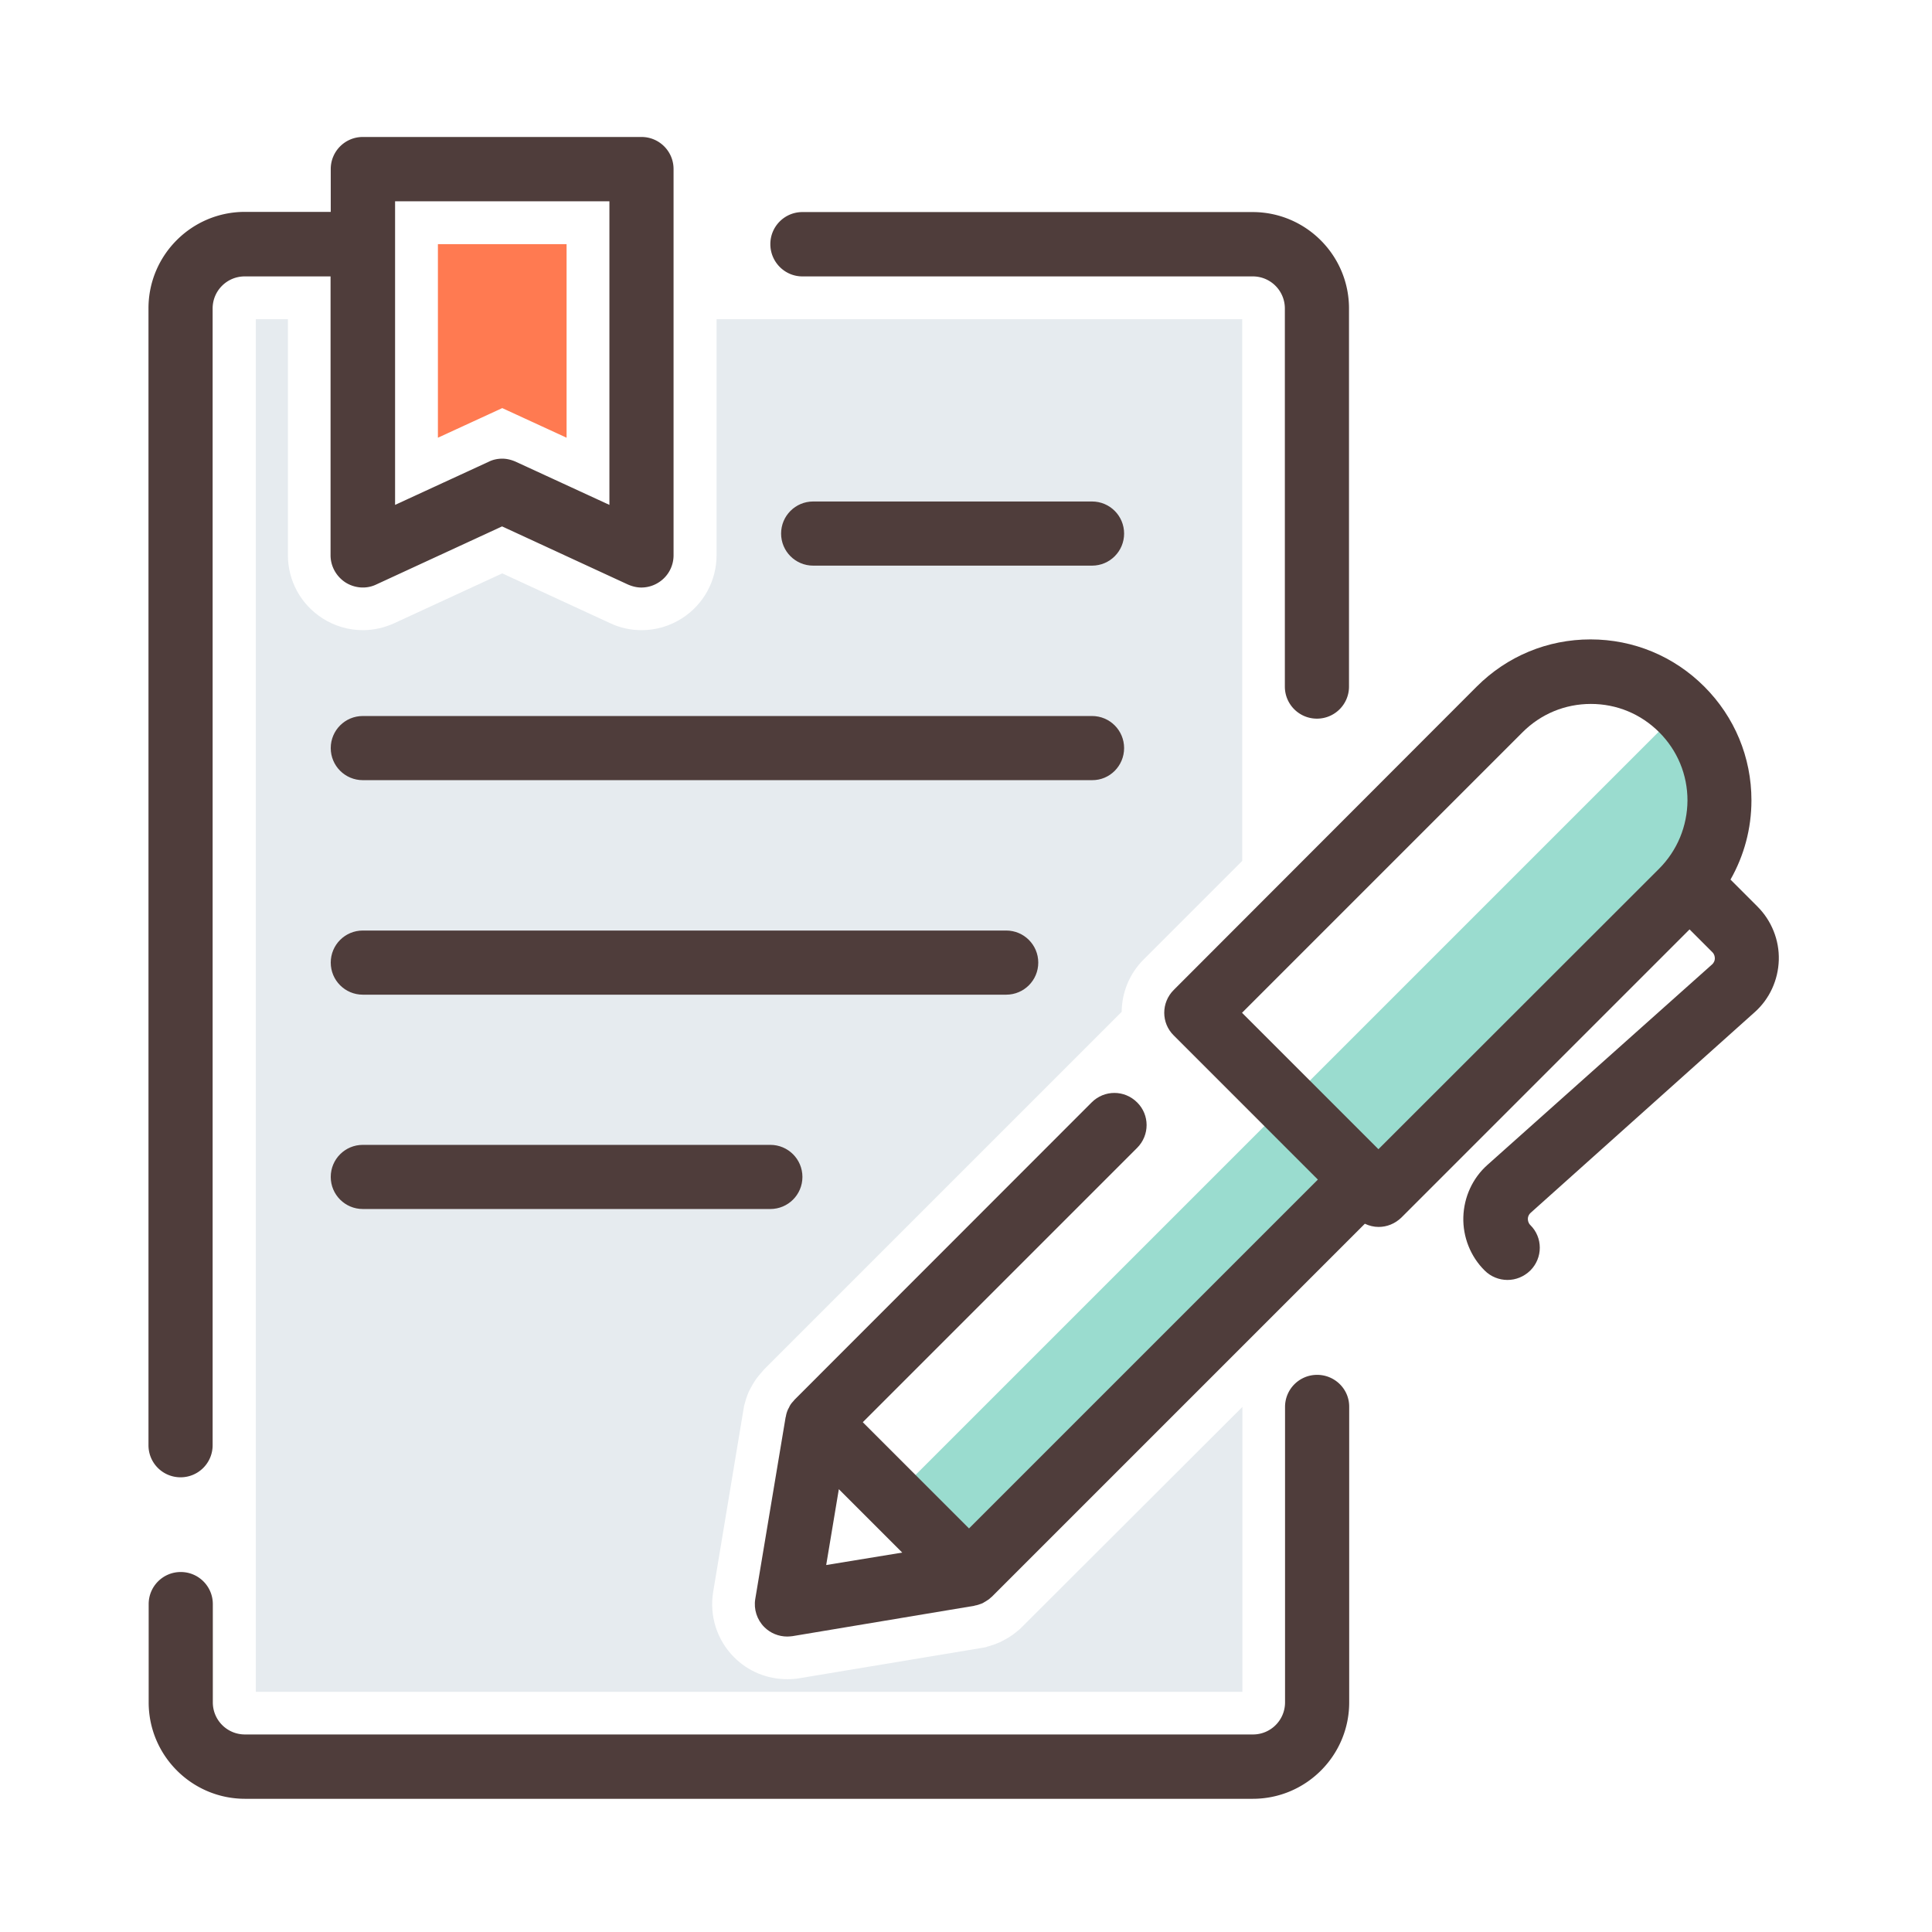
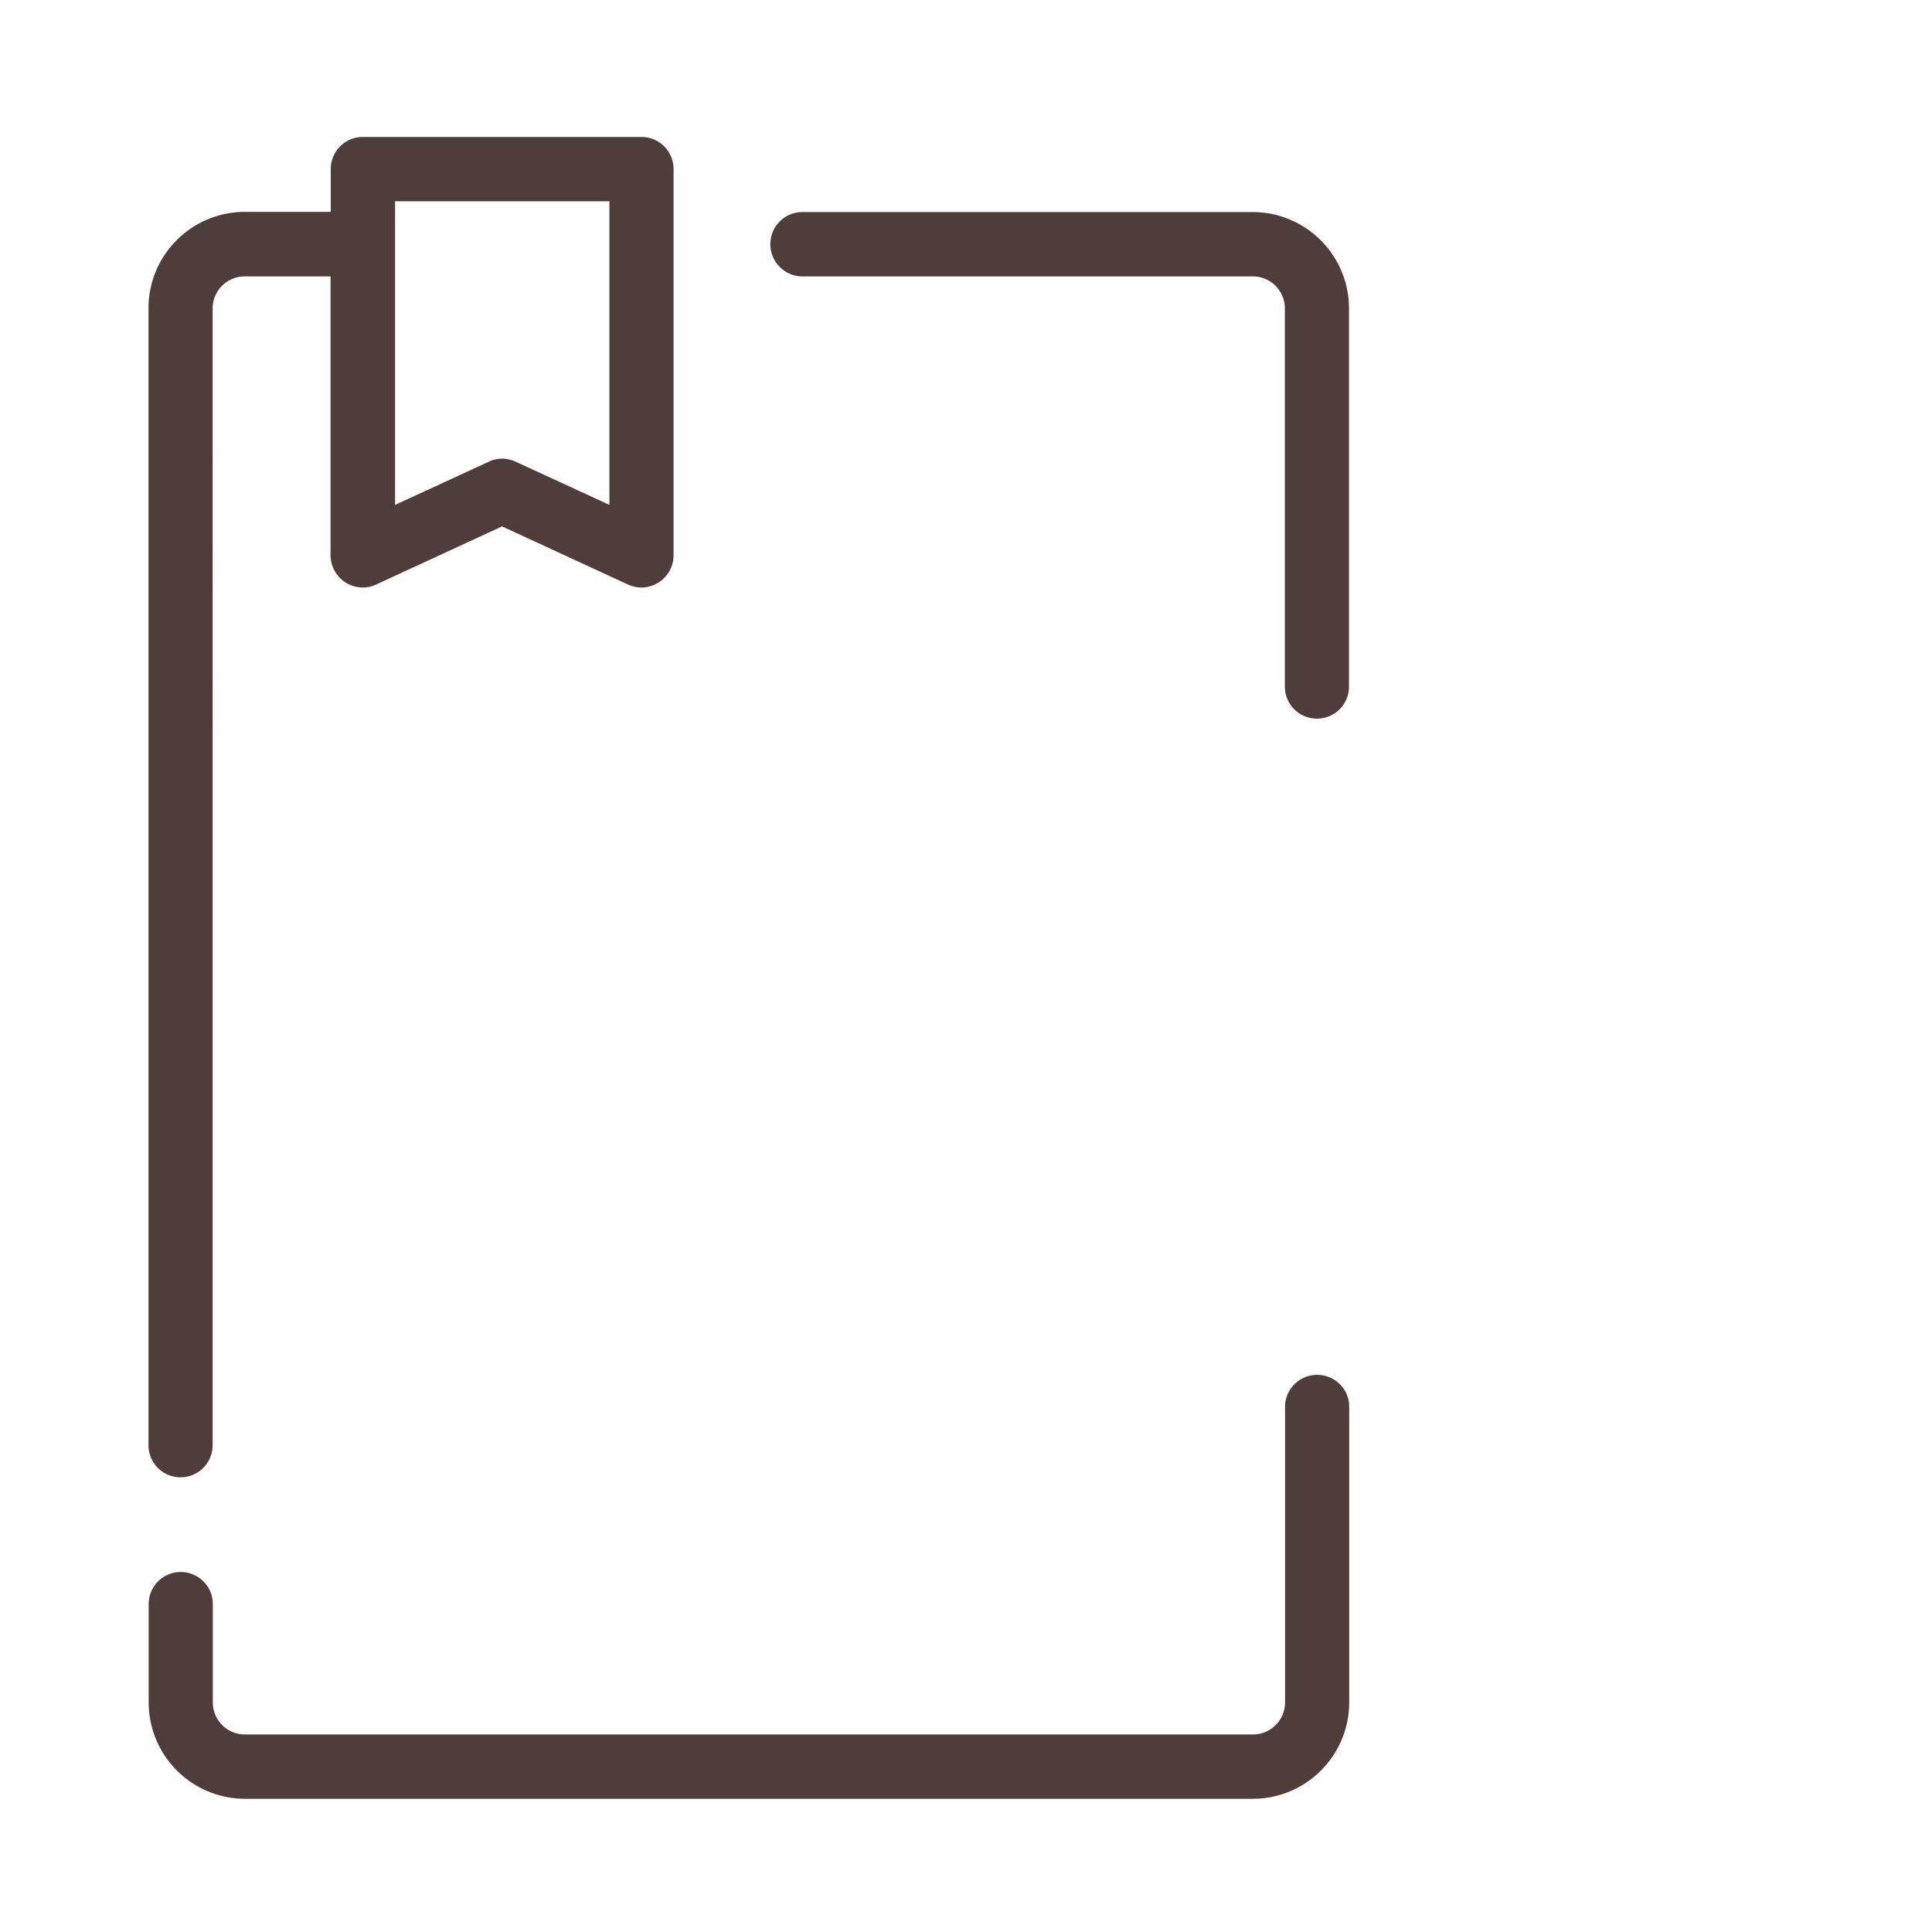
<svg xmlns="http://www.w3.org/2000/svg" class="icon" width="200px" height="200.00px" viewBox="0 0 1024 1024" version="1.1">
-   <path d="M540.6 863.4s-1.8 1.5-2.2 1.8c-2.1 1.7-4.2 3-6.3 4.1-0.7 0.4-1.4 0.7-2.1 1.1-2.3 1-4.6 1.8-6.9 2.4l-0.4 0.2-2.2 0.4-96.8 16.1c-2.2 0.4-4.4 0.5-6.5 0.5-10.6 0-20.6-4.1-28.1-11.6-9.1-9.1-13.2-22-11.1-34.7l16.4-98.7 0.2-0.6c0.6-2.3 1.3-4.6 2.3-6.8 0.4-0.9 0.8-1.6 1.2-2.3 1.1-2.1 2.4-4.2 4-6.1 0.4-0.5 0.8-0.9 1.1-1.3l1.8-2.1 189.5-189.5c0.1-10.2 4.1-20.2 11.6-27.7l52.3-52.3V169.2H379.8v125c0 13.6-6.9 26.2-18.3 33.5-6.4 4.1-13.8 6.3-21.4 6.3-5.8 0-11.4-1.2-16.7-3.7l-57.2-26.4-57.2 26.4c-5.3 2.4-10.9 3.7-16.7 3.7-7.6 0-15-2.2-21.4-6.3-11.5-7.4-18.3-19.9-18.3-33.5v-125h-17v727.5h522.9v-151L540.6 863.4z" fill="#E6EBEF" />
-   <path d="M473.2 793.8l40.4 40.4 209-209-40.4-40.4-209 209z m418.1-417.7l-0.2-0.2-209 209 48.4 48.4 160.7-160.7c26.8-26.7 26.8-69.9 0.1-96.5z" fill="#9ADCCF" />
-   <path d="M266.2 216.3L232.1 232V129.4h68.2V232z" fill="#FF7A51" />
  <path d="M425.3 146.5H664c9.4 0 17 7.6 17 17v200.4c0 9.4 7.6 17 17 17s17-7.6 17-17V163.5c0-28.2-22.9-51.1-51.1-51.1H425.3c-9.4 0-17 7.6-17 17s7.6 17.1 17 17.1zM95.7 783c9.4 0 17-7.6 17-17V163.5c0-9.4 7.6-17 17-17h45.5v147.8c0 5.8 3 11.2 7.9 14.4 4.9 3.1 11.1 3.6 16.3 1.1l66.7-30.8 66.7 30.8c2.3 1 4.7 1.6 7.1 1.6a17 17 0 0 0 9.2-2.7c4.9-3.1 7.9-8.5 7.9-14.4V89.6c0-9.4-7.6-17-17-17H192.3c-9.4 0-17 7.6-17 17v22.7h-45.5c-28.2 0-51.1 22.9-51.1 51.1v602.4c-0.1 9.6 7.6 17.2 17 17.2z m113.6-676.3H323v160.9l-49.7-22.9c-2.3-1-4.7-1.6-7.1-1.6s-4.9 0.5-7.1 1.6l-49.7 22.9V106.7zM698.1 728.7c-9.4 0-17 7.6-17 17v156.6c0 9.4-7.6 17-17 17H129.8c-9.4 0-17-7.6-17-17v-52.1c0-9.4-7.6-17-17-17s-17 7.6-17 17v52.1c0 28.2 22.9 51.1 51.1 51.1H664c28.2 0 51.1-22.9 51.1-51.1V745.7c0.1-9.4-7.6-17-17-17z" fill="#4F3D3B" />
-   <path d="M578.8 265.8H431c-9.4 0-17 7.6-17 17s7.6 17 17 17h147.8c9.4 0 17-7.6 17-17s-7.6-17-17-17zM595.8 396.5c0-9.4-7.6-17-17-17H192.3c-9.4 0-17 7.6-17 17s7.6 17 17 17h386.5c9.4 0.1 17-7.6 17-17zM550.3 510.2c0-9.4-7.6-17-17-17h-341c-9.4 0-17 7.6-17 17s7.6 17 17 17h341c9.4 0 17-7.6 17-17zM192.3 606.8c-9.4 0-17 7.6-17 17s7.6 17 17 17h216c9.4 0 17-7.6 17-17s-7.6-17-17-17h-216zM931.5 480.5l-14.3-14.3c7.2-12.7 11.1-27 11.1-42 0-22.8-8.9-44.2-25-60.3-16.1-16.1-37.5-25-60.3-25s-44.2 8.9-60.3 25L622.1 524.7c-6.7 6.7-6.7 17.5 0 24.1l76.4 76.4-184.9 184.9-56.3-56.3 145.4-145.4c6.7-6.7 6.7-17.5 0-24.1-6.7-6.7-17.4-6.7-24.1 0L421.2 741.8c-0.2 0.2-0.3 0.4-0.5 0.6-0.3 0.3-0.5 0.6-0.8 0.9-0.7 0.8-1.3 1.7-1.7 2.7-0.2 0.3-0.3 0.6-0.5 0.9-0.6 1.3-1 2.6-1.2 4 0 0.1-0.1 0.1-0.1 0.2l-16.1 96.4c-0.9 5.4 0.9 11 4.8 14.9 3.2 3.2 7.6 5 12.1 5 0.9 0 1.9-0.1 2.8-0.2l96.4-16.1c0.1 0 0.1 0 0.2-0.1 1.4-0.2 2.7-0.7 4-1.2 0.3-0.1 0.6-0.3 0.9-0.5 0.9-0.5 1.8-1.1 2.7-1.7 0.3-0.3 0.6-0.5 0.9-0.8 0.2-0.2 0.4-0.3 0.6-0.5l197.7-197.7c2.3 1.1 4.8 1.7 7.3 1.7 4.4 0 8.7-1.7 12.1-5l152.7-152.7 12.1 12.1c1.1 1.1 1.3 2.4 1.3 3.3 0 0.9-0.3 2.1-1.5 3.2l-119 106.2c-7.9 7-12.5 17.1-12.8 27.7-0.3 10.5 3.8 20.9 11.3 28.3 3.3 3.3 7.7 5 12.1 5 4.4 0 8.7-1.7 12.1-5 6.7-6.7 6.7-17.5 0-24.1-1.1-1.1-1.3-2.4-1.3-3.3 0-0.9 0.3-2.1 1.5-3.2L930 536.5c7.9-7 12.5-17.1 12.8-27.7 0.3-10.5-3.8-20.8-11.3-28.3z m-493.6 349l6.7-40.2 16.8 16.8 16.8 16.8-40.3 6.6z m441.4-369L730.6 609.1l-72.3-72.3L807 388.1c9.7-9.7 22.5-15 36.2-15 13.7 0 26.5 5.3 36.2 15s15 22.5 15 36.2c-0.1 13.6-5.4 26.5-15.1 36.2z" fill="#4F3D3B" />
</svg>